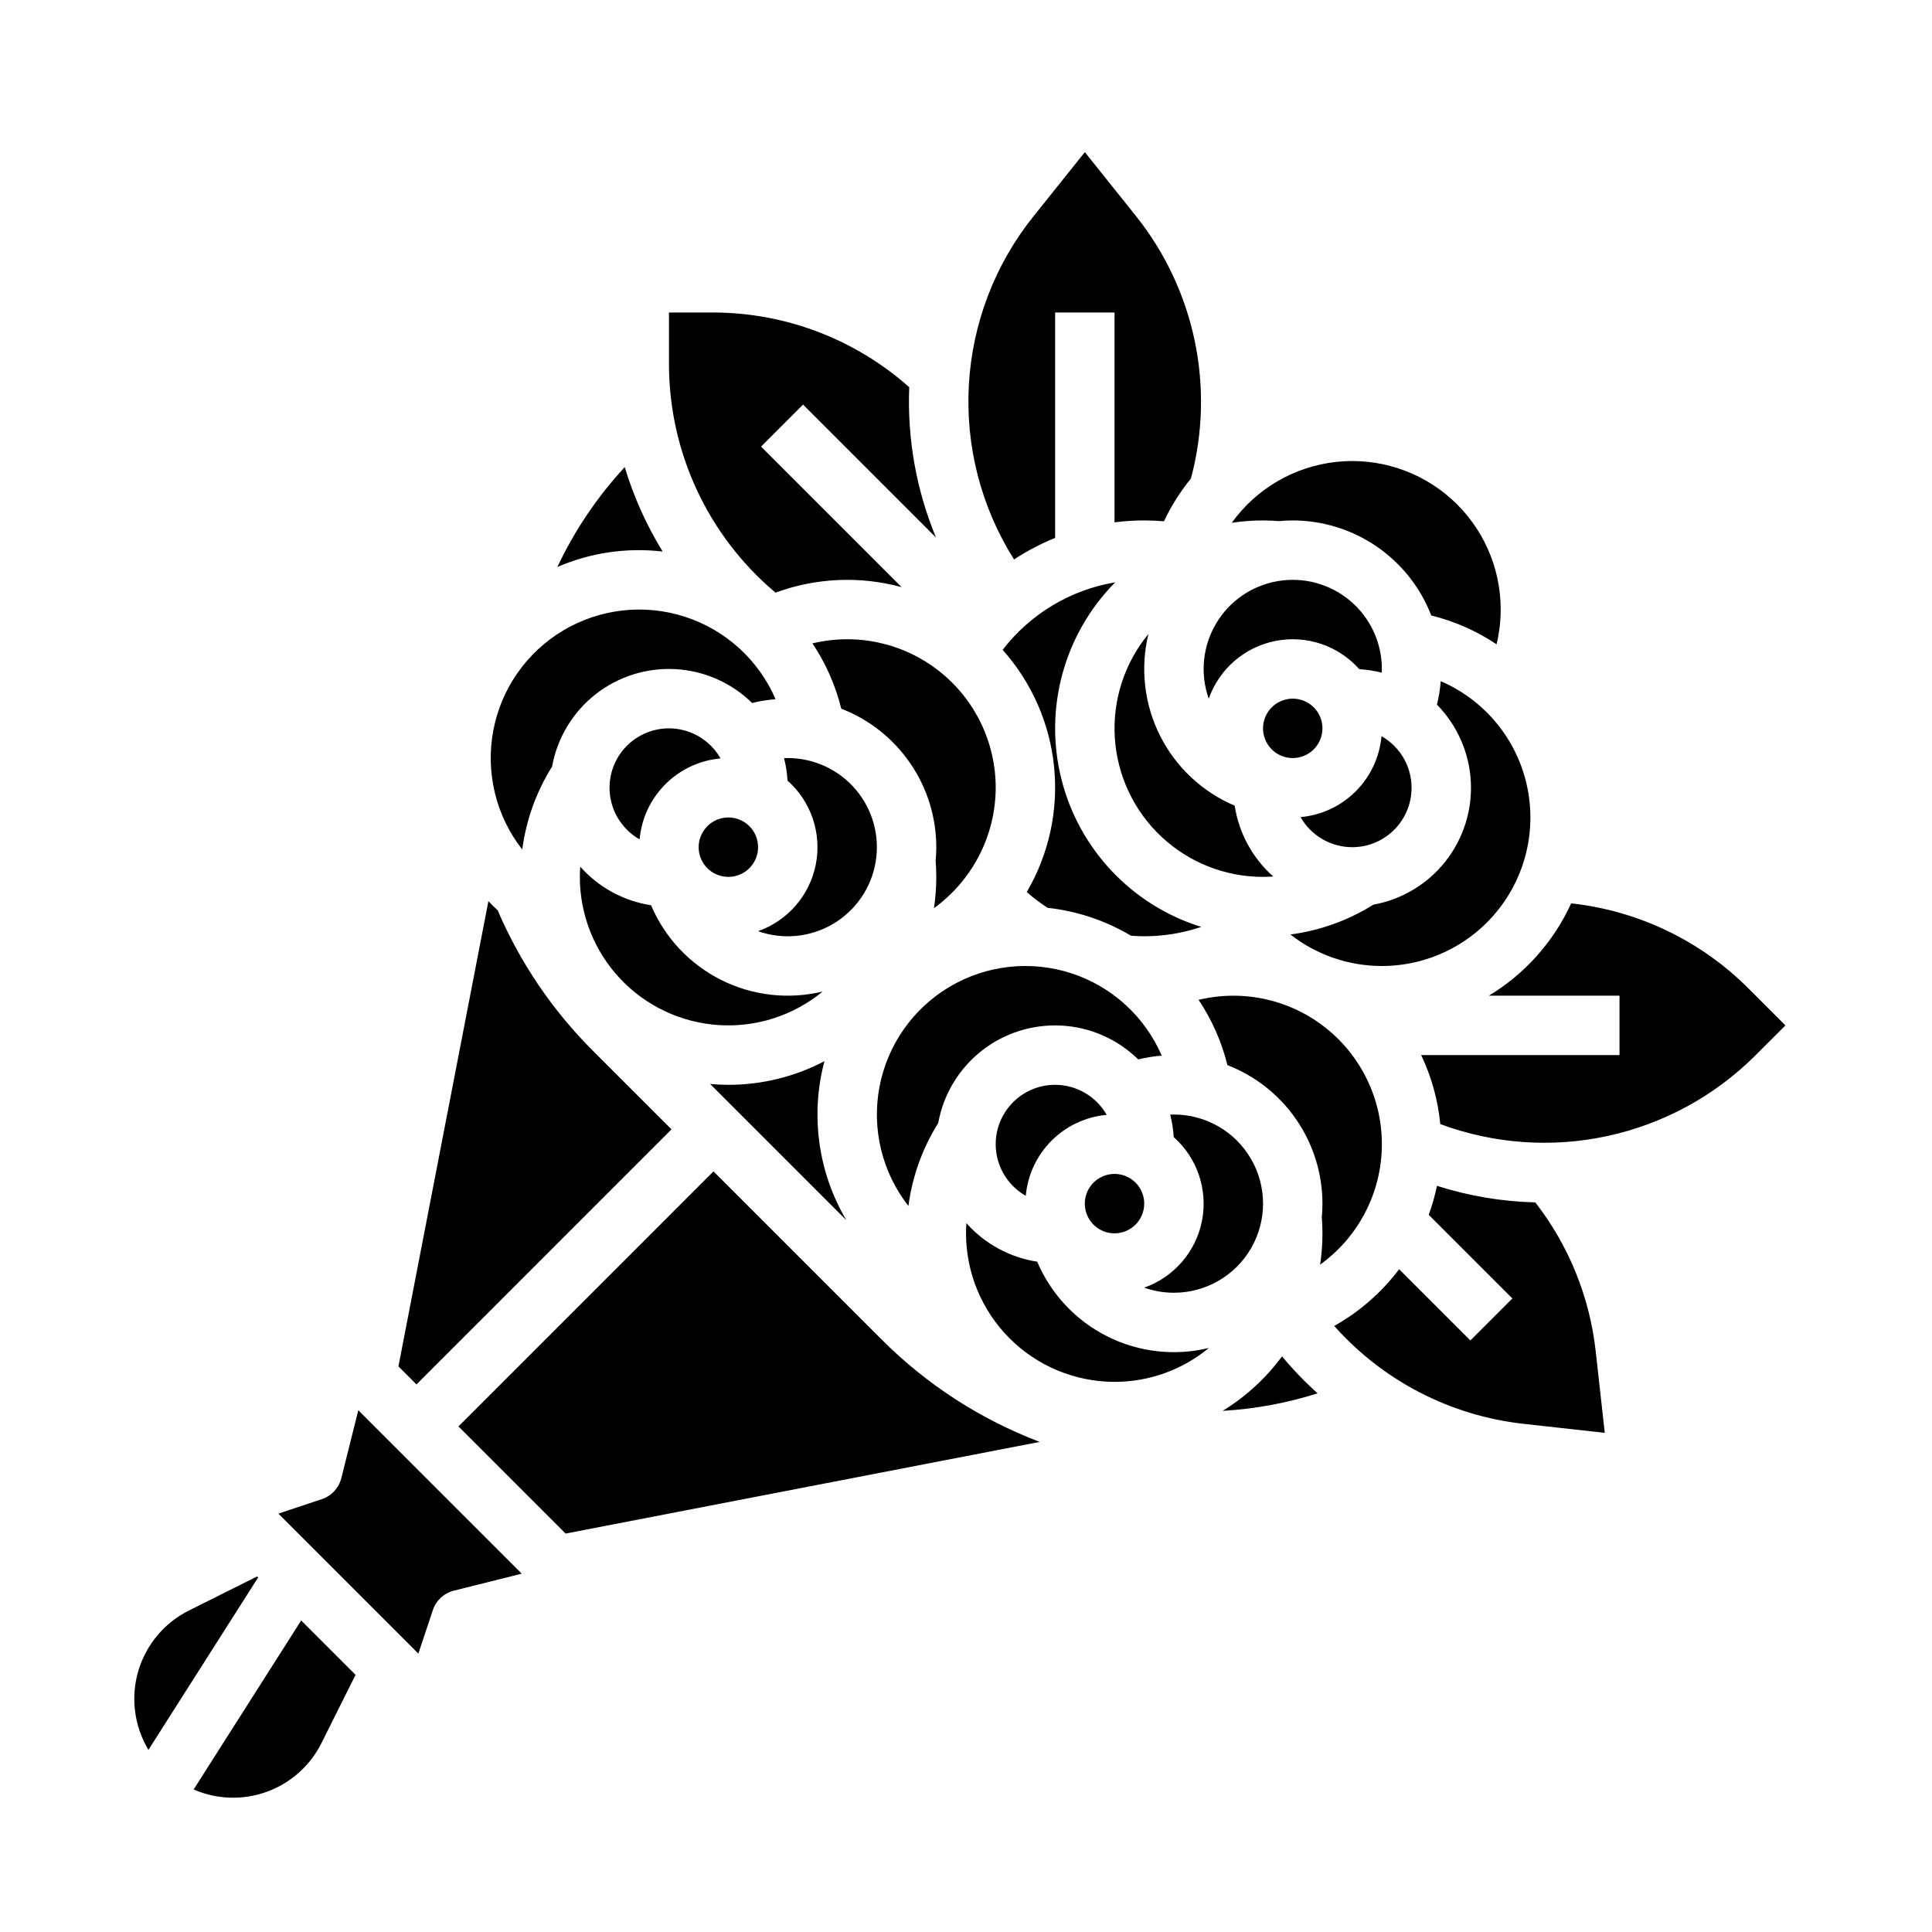
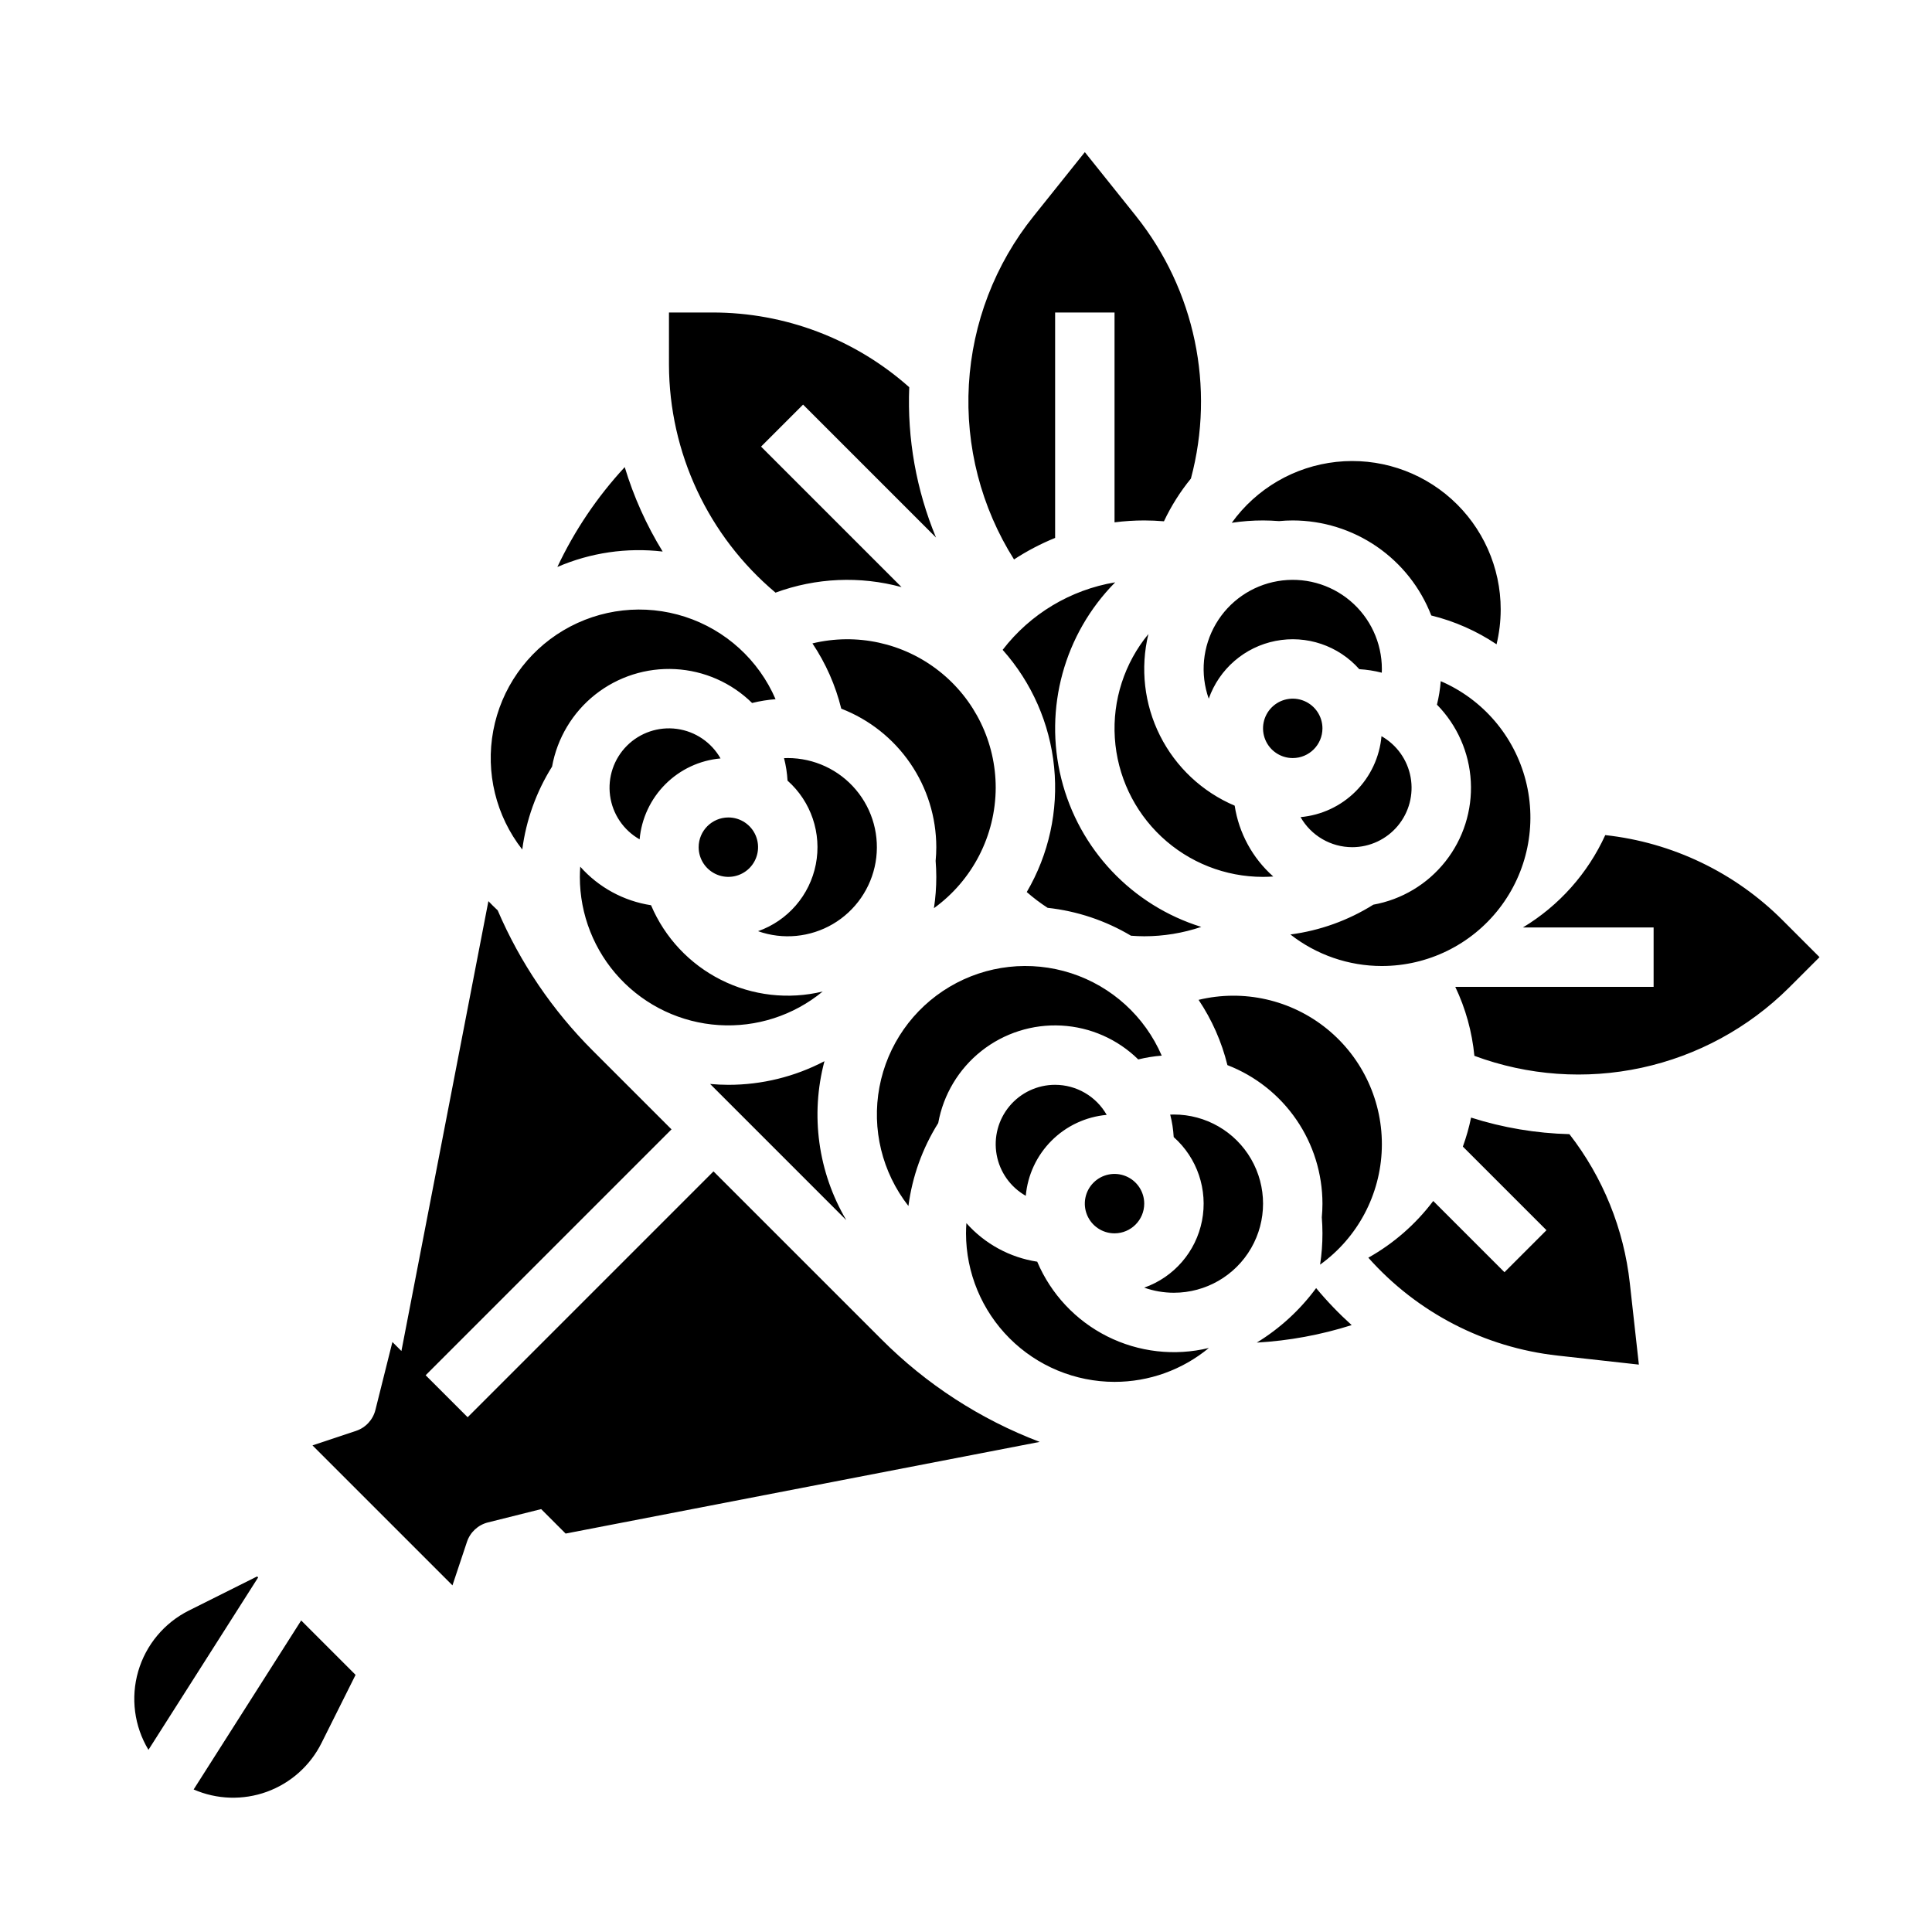
<svg xmlns="http://www.w3.org/2000/svg" fill="#000000" width="800px" height="800px" version="1.1" viewBox="144 144 512 512">
-   <path d="m439.54 298.32c-13.527 13.676-18.941 33.414-14.277 52.074 4.66 18.66 18.719 33.539 37.086 39.246-4.871 1.641-9.973 2.481-15.113 2.481-1.168 0-2.34-0.059-3.504-0.145v0.004c-6.754-4.023-14.293-6.543-22.105-7.398-1.941-1.258-3.789-2.656-5.527-4.18 5.859-10 8.398-21.598 7.25-33.133-1.145-11.531-5.922-22.402-13.637-31.051 7.32-9.52 17.98-15.918 29.828-17.898zm15.566 188.27c-2.684 0-5.348-0.457-7.879-1.352 7.883-2.777 13.707-9.516 15.312-17.715 1.605-8.203-1.246-16.641-7.496-22.188-0.117-2.008-0.426-4.004-0.926-5.953 0.328-0.016 0.656-0.023 0.988-0.023 8.438 0 16.234 4.5 20.453 11.809 4.219 7.305 4.219 16.309 0 23.613-4.219 7.309-12.016 11.809-20.453 11.809zm-157.44-110.21c0-0.906 0.039-1.809 0.102-2.707h-0.004c4.871 5.492 11.512 9.109 18.77 10.223 3.644 8.582 10.215 15.594 18.547 19.781s17.883 5.281 26.945 3.082c-7.719 6.359-17.566 9.543-27.547 8.898-9.98-0.641-19.34-5.059-26.18-12.355-6.836-7.297-10.641-16.922-10.633-26.922zm55.105-31.488h-0.004c6.961 0 13.57 3.074 18.055 8.395 4.488 5.324 6.398 12.355 5.219 19.219-1.18 6.859-5.324 12.852-11.328 16.375-6.008 3.519-13.258 4.215-19.824 1.891 7.883-2.777 13.707-9.516 15.312-17.715 1.605-8.199-1.246-16.641-7.496-22.184-0.117-2.012-0.426-4.008-0.926-5.957 0.328-0.012 0.656-0.023 0.988-0.023zm-15.742 15.742h-0.004c3.184 0 6.055 1.918 7.273 4.859 1.215 2.945 0.543 6.328-1.707 8.582-2.254 2.25-5.637 2.922-8.578 1.707-2.945-1.219-4.863-4.09-4.863-7.273 0.008-4.348 3.527-7.867 7.875-7.875zm-23.52 5.801h-0.004c-4.273-2.422-7.168-6.703-7.828-11.57-0.66-4.867 0.992-9.762 4.465-13.238 3.477-3.473 8.371-5.125 13.238-4.465 4.867 0.66 9.148 3.555 11.57 7.828-5.519 0.492-10.695 2.91-14.613 6.832-3.922 3.918-6.34 9.094-6.832 14.613zm79.133 75.188h-0.004c-4.184 6.672-6.879 14.168-7.898 21.973-6.973-8.91-9.77-20.391-7.68-31.512 2.086-11.117 8.859-20.801 18.59-26.574 9.73-5.777 21.473-7.082 32.234-3.59 10.762 3.492 19.5 11.445 23.984 21.832-2.098 0.168-4.18 0.504-6.223 1.008-5.469-5.375-12.711-8.562-20.367-8.973-7.652-0.41-15.195 1.988-21.207 6.746-6.008 4.758-10.074 11.547-11.434 19.09zm46.719 29.223c-3.184 0-6.055-1.918-7.273-4.859-1.219-2.941-0.547-6.328 1.707-8.578 2.25-2.254 5.637-2.926 8.578-1.707s4.859 4.086 4.859 7.273c-0.004 4.344-3.527 7.863-7.871 7.871zm-15.742-39.359h-0.004c2.781 0 5.512 0.742 7.91 2.141 2.402 1.398 4.391 3.41 5.762 5.824-5.519 0.496-10.695 2.914-14.613 6.836-3.922 3.918-6.34 9.09-6.832 14.613-4.059-2.301-6.887-6.285-7.719-10.879-0.832-4.59 0.418-9.312 3.41-12.891 2.992-3.582 7.418-5.648 12.082-5.644zm55.105-55.105h-0.004c-10 0.004-19.625-3.797-26.922-10.637s-11.715-16.199-12.355-26.18c-0.645-9.977 2.539-19.828 8.898-27.543-2.199 9.062-1.105 18.609 3.082 26.941 4.188 8.332 11.199 14.906 19.781 18.547 1.113 7.258 4.731 13.898 10.223 18.77-0.898 0.062-1.801 0.102-2.707 0.102zm7.871-31.488h-0.004c-3.184 0-6.055-1.918-7.273-4.859s-0.543-6.328 1.707-8.578c2.254-2.254 5.637-2.926 8.578-1.707 2.941 1.219 4.859 4.09 4.859 7.273-0.004 4.344-3.523 7.867-7.871 7.871zm15.742 23.617c-2.781-0.004-5.508-0.742-7.91-2.144-2.402-1.398-4.391-3.41-5.762-5.824 5.519-0.496 10.695-2.914 14.613-6.832 3.922-3.922 6.34-9.094 6.832-14.617 4.059 2.305 6.887 6.289 7.719 10.879s-0.418 9.312-3.41 12.895c-2.992 3.578-7.418 5.648-12.082 5.644zm7.848-46.242c-1.953-0.5-3.945-0.812-5.957-0.93-5.543-6.25-13.984-9.102-22.184-7.492-8.199 1.605-14.938 7.43-17.715 15.309-2.324-6.562-1.633-13.816 1.891-19.824 3.519-6.004 9.512-10.152 16.375-11.328 6.863-1.18 13.895 0.73 19.219 5.219 5.32 4.484 8.395 11.094 8.395 18.055 0 0.332-0.012 0.66-0.023 0.992zm-102.31 30.496c-0.047 12.641-6.129 24.5-16.371 31.91 0.418-2.746 0.625-5.516 0.625-8.293 0-1.414-0.066-2.836-0.176-4.242 0.113-1.195 0.176-2.406 0.176-3.629-0.008-7.945-2.418-15.703-6.914-22.25-4.492-6.551-10.863-11.594-18.27-14.461-1.52-6.168-4.106-12.02-7.641-17.297 11.727-2.828 24.102-0.125 33.574 7.34 9.477 7.461 15.004 18.859 14.996 30.922zm-58.34-23.477v0.004c-2.098 0.164-4.18 0.5-6.223 1.004-5.469-5.375-12.711-8.562-20.367-8.973-7.652-0.41-15.195 1.988-21.207 6.746-6.008 4.758-10.074 11.547-11.434 19.09-4.184 6.672-6.879 14.168-7.898 21.973-6.973-8.91-9.77-20.391-7.684-31.512 2.09-11.117 8.863-20.801 18.594-26.574s21.473-7.082 32.234-3.59c10.762 3.492 19.5 11.445 23.984 21.836zm-12.508 102.2c8.867 0.004 17.605-2.144 25.461-6.262-3.785 14.254-1.699 29.426 5.793 42.125l-36.09-36.09c1.594 0.141 3.203 0.227 4.836 0.227zm40.547 67.422c11.898 11.941 26.203 21.215 41.961 27.207l-125.64 24.293-28.395-28.395 67.586-67.59zm61.789 11.297c-10.438-0.012-20.441-4.164-27.82-11.543-7.379-7.379-11.527-17.383-11.539-27.816 0-0.906 0.039-1.809 0.102-2.707h-0.004c4.875 5.492 11.516 9.109 18.773 10.219 3.641 8.586 10.215 15.598 18.543 19.785 8.332 4.188 17.883 5.281 26.945 3.082-7.035 5.812-15.875 8.988-25 8.98zm54.93-43.602c0.109-1.199 0.172-2.406 0.172-3.629-0.008-7.945-2.418-15.703-6.914-22.254-4.492-6.551-10.863-11.59-18.27-14.457-1.52-6.168-4.106-12.02-7.641-17.297 11.914-2.875 24.492-0.035 34.012 7.684 9.52 7.723 14.898 19.441 14.543 31.691-0.355 12.254-6.402 23.641-16.355 30.797 0.418-2.746 0.629-5.516 0.625-8.293 0-1.418-0.066-2.836-0.172-4.242zm15.918-66.605c-8.785 0-17.32-2.941-24.242-8.355 7.809-1.023 15.305-3.715 21.977-7.898 7.543-1.359 14.332-5.426 19.09-11.438 4.758-6.012 7.156-13.551 6.746-21.207-0.41-7.652-3.602-14.895-8.973-20.363 0.504-2.043 0.84-4.125 1.004-6.223 11.172 4.82 19.484 14.539 22.516 26.32 3.035 11.785 0.445 24.309-7.012 33.922-7.453 9.617-18.938 15.242-31.105 15.242zm31.488-94.465c-0.004 3.102-0.371 6.191-1.098 9.207-5.277-3.535-11.133-6.121-17.297-7.637-2.867-7.41-7.91-13.777-14.461-18.273-6.551-4.492-14.305-6.902-22.25-6.914-1.227 0-2.434 0.062-3.633 0.176-1.41-0.105-2.828-0.176-4.242-0.176h0.004c-2.777 0-5.551 0.207-8.293 0.625 6.523-9.07 16.594-14.938 27.703-16.141s22.203 2.379 30.516 9.844 13.059 18.113 13.051 29.289zm-123.76-104.28 13.555-16.941 13.555 16.941h-0.004c15.621 19.562 21.027 45.383 14.562 69.566-2.836 3.469-5.234 7.273-7.148 11.324-1.734-0.145-3.481-0.227-5.223-0.227-2.633 0.004-5.262 0.172-7.871 0.504v-55.609h-15.746v59.738c-3.805 1.547-7.453 3.457-10.891 5.707-8.715-13.82-12.902-30.02-11.965-46.336 0.934-16.312 6.938-31.93 17.176-44.668zm-96.656 25.559h11.492c19.234-0.031 37.809 7.016 52.184 19.797-0.555 13.641 1.867 27.238 7.098 39.844l-35.234-35.234-11.133 11.133 37.234 37.234c-11.016-2.996-22.691-2.481-33.402 1.465-17.844-14.992-28.176-37.09-28.238-60.398zm-11.723 40.973c2.375 7.859 5.754 15.379 10.051 22.375-9.496-1.113-19.121 0.297-27.902 4.09 4.559-9.684 10.582-18.609 17.852-26.465zm-33.668 117.46c5.953 13.887 14.508 26.504 25.199 37.18l20.867 20.863-67.586 67.59-4.781-4.781 23.84-123.29c0.793 0.84 1.613 1.648 2.461 2.438zm-81.832 185.56 18.082-9.043 0.27 0.27-29.07 45.688c-3.766-6.254-4.75-13.793-2.715-20.805 2.035-7.008 6.906-12.848 13.434-16.109zm35.133 35.129c-2.996 5.996-8.184 10.617-14.484 12.906-6.305 2.285-13.246 2.066-19.391-0.617l28.5-44.789 14.414 14.414zm35.078-40.395c-2.613 0.652-4.707 2.594-5.559 5.148l-3.844 11.531-37.094-37.09 11.535-3.844v-0.004c2.551-0.848 4.492-2.945 5.144-5.559l4.5-17.996 43.316 43.312zm203.75-47.656c6.129-3.75 11.469-8.656 15.73-14.441 2.898 3.488 6.047 6.766 9.418 9.805-8.156 2.59-16.605 4.148-25.148 4.637zm79.695 3.438c-19.344-2.148-37.207-11.391-50.133-25.938 6.711-3.766 12.566-8.883 17.199-15.031l18.879 18.879 11.133-11.133-22.16-22.16c0.91-2.504 1.641-5.074 2.176-7.684 8.438 2.688 17.215 4.164 26.066 4.391 8.883 11.438 14.426 25.113 16.008 39.508l2.394 21.562zm61.312-97.461c-10.723 10.645-24.27 17.996-39.035 21.191-14.766 3.195-30.141 2.098-44.305-3.164-0.609-6.34-2.324-12.527-5.062-18.281h52.559v-15.742h-34.629c9.574-5.773 17.176-14.301 21.816-24.473 17.777 1.945 34.363 9.902 47 22.559l9.785 9.785z" />
+   <path d="m439.54 298.32c-13.527 13.676-18.941 33.414-14.277 52.074 4.66 18.66 18.719 33.539 37.086 39.246-4.871 1.641-9.973 2.481-15.113 2.481-1.168 0-2.34-0.059-3.504-0.145v0.004c-6.754-4.023-14.293-6.543-22.105-7.398-1.941-1.258-3.789-2.656-5.527-4.18 5.859-10 8.398-21.598 7.25-33.133-1.145-11.531-5.922-22.402-13.637-31.051 7.32-9.52 17.98-15.918 29.828-17.898zm15.566 188.27c-2.684 0-5.348-0.457-7.879-1.352 7.883-2.777 13.707-9.516 15.312-17.715 1.605-8.203-1.246-16.641-7.496-22.188-0.117-2.008-0.426-4.004-0.926-5.953 0.328-0.016 0.656-0.023 0.988-0.023 8.438 0 16.234 4.5 20.453 11.809 4.219 7.305 4.219 16.309 0 23.613-4.219 7.309-12.016 11.809-20.453 11.809zm-157.44-110.21c0-0.906 0.039-1.809 0.102-2.707h-0.004c4.871 5.492 11.512 9.109 18.77 10.223 3.644 8.582 10.215 15.594 18.547 19.781s17.883 5.281 26.945 3.082c-7.719 6.359-17.566 9.543-27.547 8.898-9.98-0.641-19.34-5.059-26.18-12.355-6.836-7.297-10.641-16.922-10.633-26.922zm55.105-31.488h-0.004c6.961 0 13.57 3.074 18.055 8.395 4.488 5.324 6.398 12.355 5.219 19.219-1.18 6.859-5.324 12.852-11.328 16.375-6.008 3.519-13.258 4.215-19.824 1.891 7.883-2.777 13.707-9.516 15.312-17.715 1.605-8.199-1.246-16.641-7.496-22.184-0.117-2.012-0.426-4.008-0.926-5.957 0.328-0.012 0.656-0.023 0.988-0.023zm-15.742 15.742h-0.004c3.184 0 6.055 1.918 7.273 4.859 1.215 2.945 0.543 6.328-1.707 8.582-2.254 2.25-5.637 2.922-8.578 1.707-2.945-1.219-4.863-4.09-4.863-7.273 0.008-4.348 3.527-7.867 7.875-7.875zm-23.52 5.801h-0.004c-4.273-2.422-7.168-6.703-7.828-11.57-0.66-4.867 0.992-9.762 4.465-13.238 3.477-3.473 8.371-5.125 13.238-4.465 4.867 0.66 9.148 3.555 11.57 7.828-5.519 0.492-10.695 2.91-14.613 6.832-3.922 3.918-6.34 9.094-6.832 14.613zm79.133 75.188h-0.004c-4.184 6.672-6.879 14.168-7.898 21.973-6.973-8.91-9.77-20.391-7.68-31.512 2.086-11.117 8.859-20.801 18.59-26.574 9.73-5.777 21.473-7.082 32.234-3.59 10.762 3.492 19.5 11.445 23.984 21.832-2.098 0.168-4.18 0.504-6.223 1.008-5.469-5.375-12.711-8.562-20.367-8.973-7.652-0.41-15.195 1.988-21.207 6.746-6.008 4.758-10.074 11.547-11.434 19.09zm46.719 29.223c-3.184 0-6.055-1.918-7.273-4.859-1.219-2.941-0.547-6.328 1.707-8.578 2.25-2.254 5.637-2.926 8.578-1.707s4.859 4.086 4.859 7.273c-0.004 4.344-3.527 7.863-7.871 7.871zm-15.742-39.359h-0.004c2.781 0 5.512 0.742 7.91 2.141 2.402 1.398 4.391 3.41 5.762 5.824-5.519 0.496-10.695 2.914-14.613 6.836-3.922 3.918-6.34 9.09-6.832 14.613-4.059-2.301-6.887-6.285-7.719-10.879-0.832-4.59 0.418-9.312 3.41-12.891 2.992-3.582 7.418-5.648 12.082-5.644zm55.105-55.105h-0.004c-10 0.004-19.625-3.797-26.922-10.637s-11.715-16.199-12.355-26.18c-0.645-9.977 2.539-19.828 8.898-27.543-2.199 9.062-1.105 18.609 3.082 26.941 4.188 8.332 11.199 14.906 19.781 18.547 1.113 7.258 4.731 13.898 10.223 18.77-0.898 0.062-1.801 0.102-2.707 0.102zm7.871-31.488h-0.004c-3.184 0-6.055-1.918-7.273-4.859s-0.543-6.328 1.707-8.578c2.254-2.254 5.637-2.926 8.578-1.707 2.941 1.219 4.859 4.09 4.859 7.273-0.004 4.344-3.523 7.867-7.871 7.871zm15.742 23.617c-2.781-0.004-5.508-0.742-7.91-2.144-2.402-1.398-4.391-3.41-5.762-5.824 5.519-0.496 10.695-2.914 14.613-6.832 3.922-3.922 6.34-9.094 6.832-14.617 4.059 2.305 6.887 6.289 7.719 10.879s-0.418 9.312-3.41 12.895c-2.992 3.578-7.418 5.648-12.082 5.644zm7.848-46.242c-1.953-0.5-3.945-0.812-5.957-0.93-5.543-6.25-13.984-9.102-22.184-7.492-8.199 1.605-14.938 7.43-17.715 15.309-2.324-6.562-1.633-13.816 1.891-19.824 3.519-6.004 9.512-10.152 16.375-11.328 6.863-1.18 13.895 0.73 19.219 5.219 5.32 4.484 8.395 11.094 8.395 18.055 0 0.332-0.012 0.66-0.023 0.992zm-102.31 30.496c-0.047 12.641-6.129 24.5-16.371 31.91 0.418-2.746 0.625-5.516 0.625-8.293 0-1.414-0.066-2.836-0.176-4.242 0.113-1.195 0.176-2.406 0.176-3.629-0.008-7.945-2.418-15.703-6.914-22.25-4.492-6.551-10.863-11.594-18.27-14.461-1.52-6.168-4.106-12.02-7.641-17.297 11.727-2.828 24.102-0.125 33.574 7.34 9.477 7.461 15.004 18.859 14.996 30.922zm-58.34-23.477v0.004c-2.098 0.164-4.18 0.5-6.223 1.004-5.469-5.375-12.711-8.562-20.367-8.973-7.652-0.41-15.195 1.988-21.207 6.746-6.008 4.758-10.074 11.547-11.434 19.09-4.184 6.672-6.879 14.168-7.898 21.973-6.973-8.91-9.77-20.391-7.684-31.512 2.09-11.117 8.863-20.801 18.594-26.574s21.473-7.082 32.234-3.59c10.762 3.492 19.5 11.445 23.984 21.836zm-12.508 102.2c8.867 0.004 17.605-2.144 25.461-6.262-3.785 14.254-1.699 29.426 5.793 42.125l-36.09-36.09c1.594 0.141 3.203 0.227 4.836 0.227zm40.547 67.422c11.898 11.941 26.203 21.215 41.961 27.207l-125.64 24.293-28.395-28.395 67.586-67.59zm61.789 11.297c-10.438-0.012-20.441-4.164-27.82-11.543-7.379-7.379-11.527-17.383-11.539-27.816 0-0.906 0.039-1.809 0.102-2.707h-0.004c4.875 5.492 11.516 9.109 18.773 10.219 3.641 8.586 10.215 15.598 18.543 19.785 8.332 4.188 17.883 5.281 26.945 3.082-7.035 5.812-15.875 8.988-25 8.98zm54.93-43.602c0.109-1.199 0.172-2.406 0.172-3.629-0.008-7.945-2.418-15.703-6.914-22.254-4.492-6.551-10.863-11.59-18.27-14.457-1.52-6.168-4.106-12.02-7.641-17.297 11.914-2.875 24.492-0.035 34.012 7.684 9.52 7.723 14.898 19.441 14.543 31.691-0.355 12.254-6.402 23.641-16.355 30.797 0.418-2.746 0.629-5.516 0.625-8.293 0-1.418-0.066-2.836-0.172-4.242zm15.918-66.605c-8.785 0-17.32-2.941-24.242-8.355 7.809-1.023 15.305-3.715 21.977-7.898 7.543-1.359 14.332-5.426 19.09-11.438 4.758-6.012 7.156-13.551 6.746-21.207-0.41-7.652-3.602-14.895-8.973-20.363 0.504-2.043 0.84-4.125 1.004-6.223 11.172 4.82 19.484 14.539 22.516 26.32 3.035 11.785 0.445 24.309-7.012 33.922-7.453 9.617-18.938 15.242-31.105 15.242zm31.488-94.465c-0.004 3.102-0.371 6.191-1.098 9.207-5.277-3.535-11.133-6.121-17.297-7.637-2.867-7.41-7.91-13.777-14.461-18.273-6.551-4.492-14.305-6.902-22.25-6.914-1.227 0-2.434 0.062-3.633 0.176-1.41-0.105-2.828-0.176-4.242-0.176h0.004c-2.777 0-5.551 0.207-8.293 0.625 6.523-9.07 16.594-14.938 27.703-16.141s22.203 2.379 30.516 9.844 13.059 18.113 13.051 29.289zm-123.76-104.28 13.555-16.941 13.555 16.941h-0.004c15.621 19.562 21.027 45.383 14.562 69.566-2.836 3.469-5.234 7.273-7.148 11.324-1.734-0.145-3.481-0.227-5.223-0.227-2.633 0.004-5.262 0.172-7.871 0.504v-55.609h-15.746v59.738c-3.805 1.547-7.453 3.457-10.891 5.707-8.715-13.82-12.902-30.02-11.965-46.336 0.934-16.312 6.938-31.93 17.176-44.668zm-96.656 25.559h11.492c19.234-0.031 37.809 7.016 52.184 19.797-0.555 13.641 1.867 27.238 7.098 39.844l-35.234-35.234-11.133 11.133 37.234 37.234c-11.016-2.996-22.691-2.481-33.402 1.465-17.844-14.992-28.176-37.09-28.238-60.398zm-11.723 40.973c2.375 7.859 5.754 15.379 10.051 22.375-9.496-1.113-19.121 0.297-27.902 4.09 4.559-9.684 10.582-18.609 17.852-26.465zm-33.668 117.46c5.953 13.887 14.508 26.504 25.199 37.18l20.867 20.863-67.586 67.59-4.781-4.781 23.84-123.29c0.793 0.84 1.613 1.648 2.461 2.438zm-81.832 185.56 18.082-9.043 0.27 0.27-29.07 45.688c-3.766-6.254-4.75-13.793-2.715-20.805 2.035-7.008 6.906-12.848 13.434-16.109zm35.133 35.129c-2.996 5.996-8.184 10.617-14.484 12.906-6.305 2.285-13.246 2.066-19.391-0.617l28.5-44.789 14.414 14.414m35.078-40.395c-2.613 0.652-4.707 2.594-5.559 5.148l-3.844 11.531-37.094-37.09 11.535-3.844v-0.004c2.551-0.848 4.492-2.945 5.144-5.559l4.5-17.996 43.316 43.312zm203.75-47.656c6.129-3.75 11.469-8.656 15.73-14.441 2.898 3.488 6.047 6.766 9.418 9.805-8.156 2.59-16.605 4.148-25.148 4.637zm79.695 3.438c-19.344-2.148-37.207-11.391-50.133-25.938 6.711-3.766 12.566-8.883 17.199-15.031l18.879 18.879 11.133-11.133-22.16-22.16c0.91-2.504 1.641-5.074 2.176-7.684 8.438 2.688 17.215 4.164 26.066 4.391 8.883 11.438 14.426 25.113 16.008 39.508l2.394 21.562zm61.312-97.461c-10.723 10.645-24.27 17.996-39.035 21.191-14.766 3.195-30.141 2.098-44.305-3.164-0.609-6.34-2.324-12.527-5.062-18.281h52.559v-15.742h-34.629c9.574-5.773 17.176-14.301 21.816-24.473 17.777 1.945 34.363 9.902 47 22.559l9.785 9.785z" />
</svg>